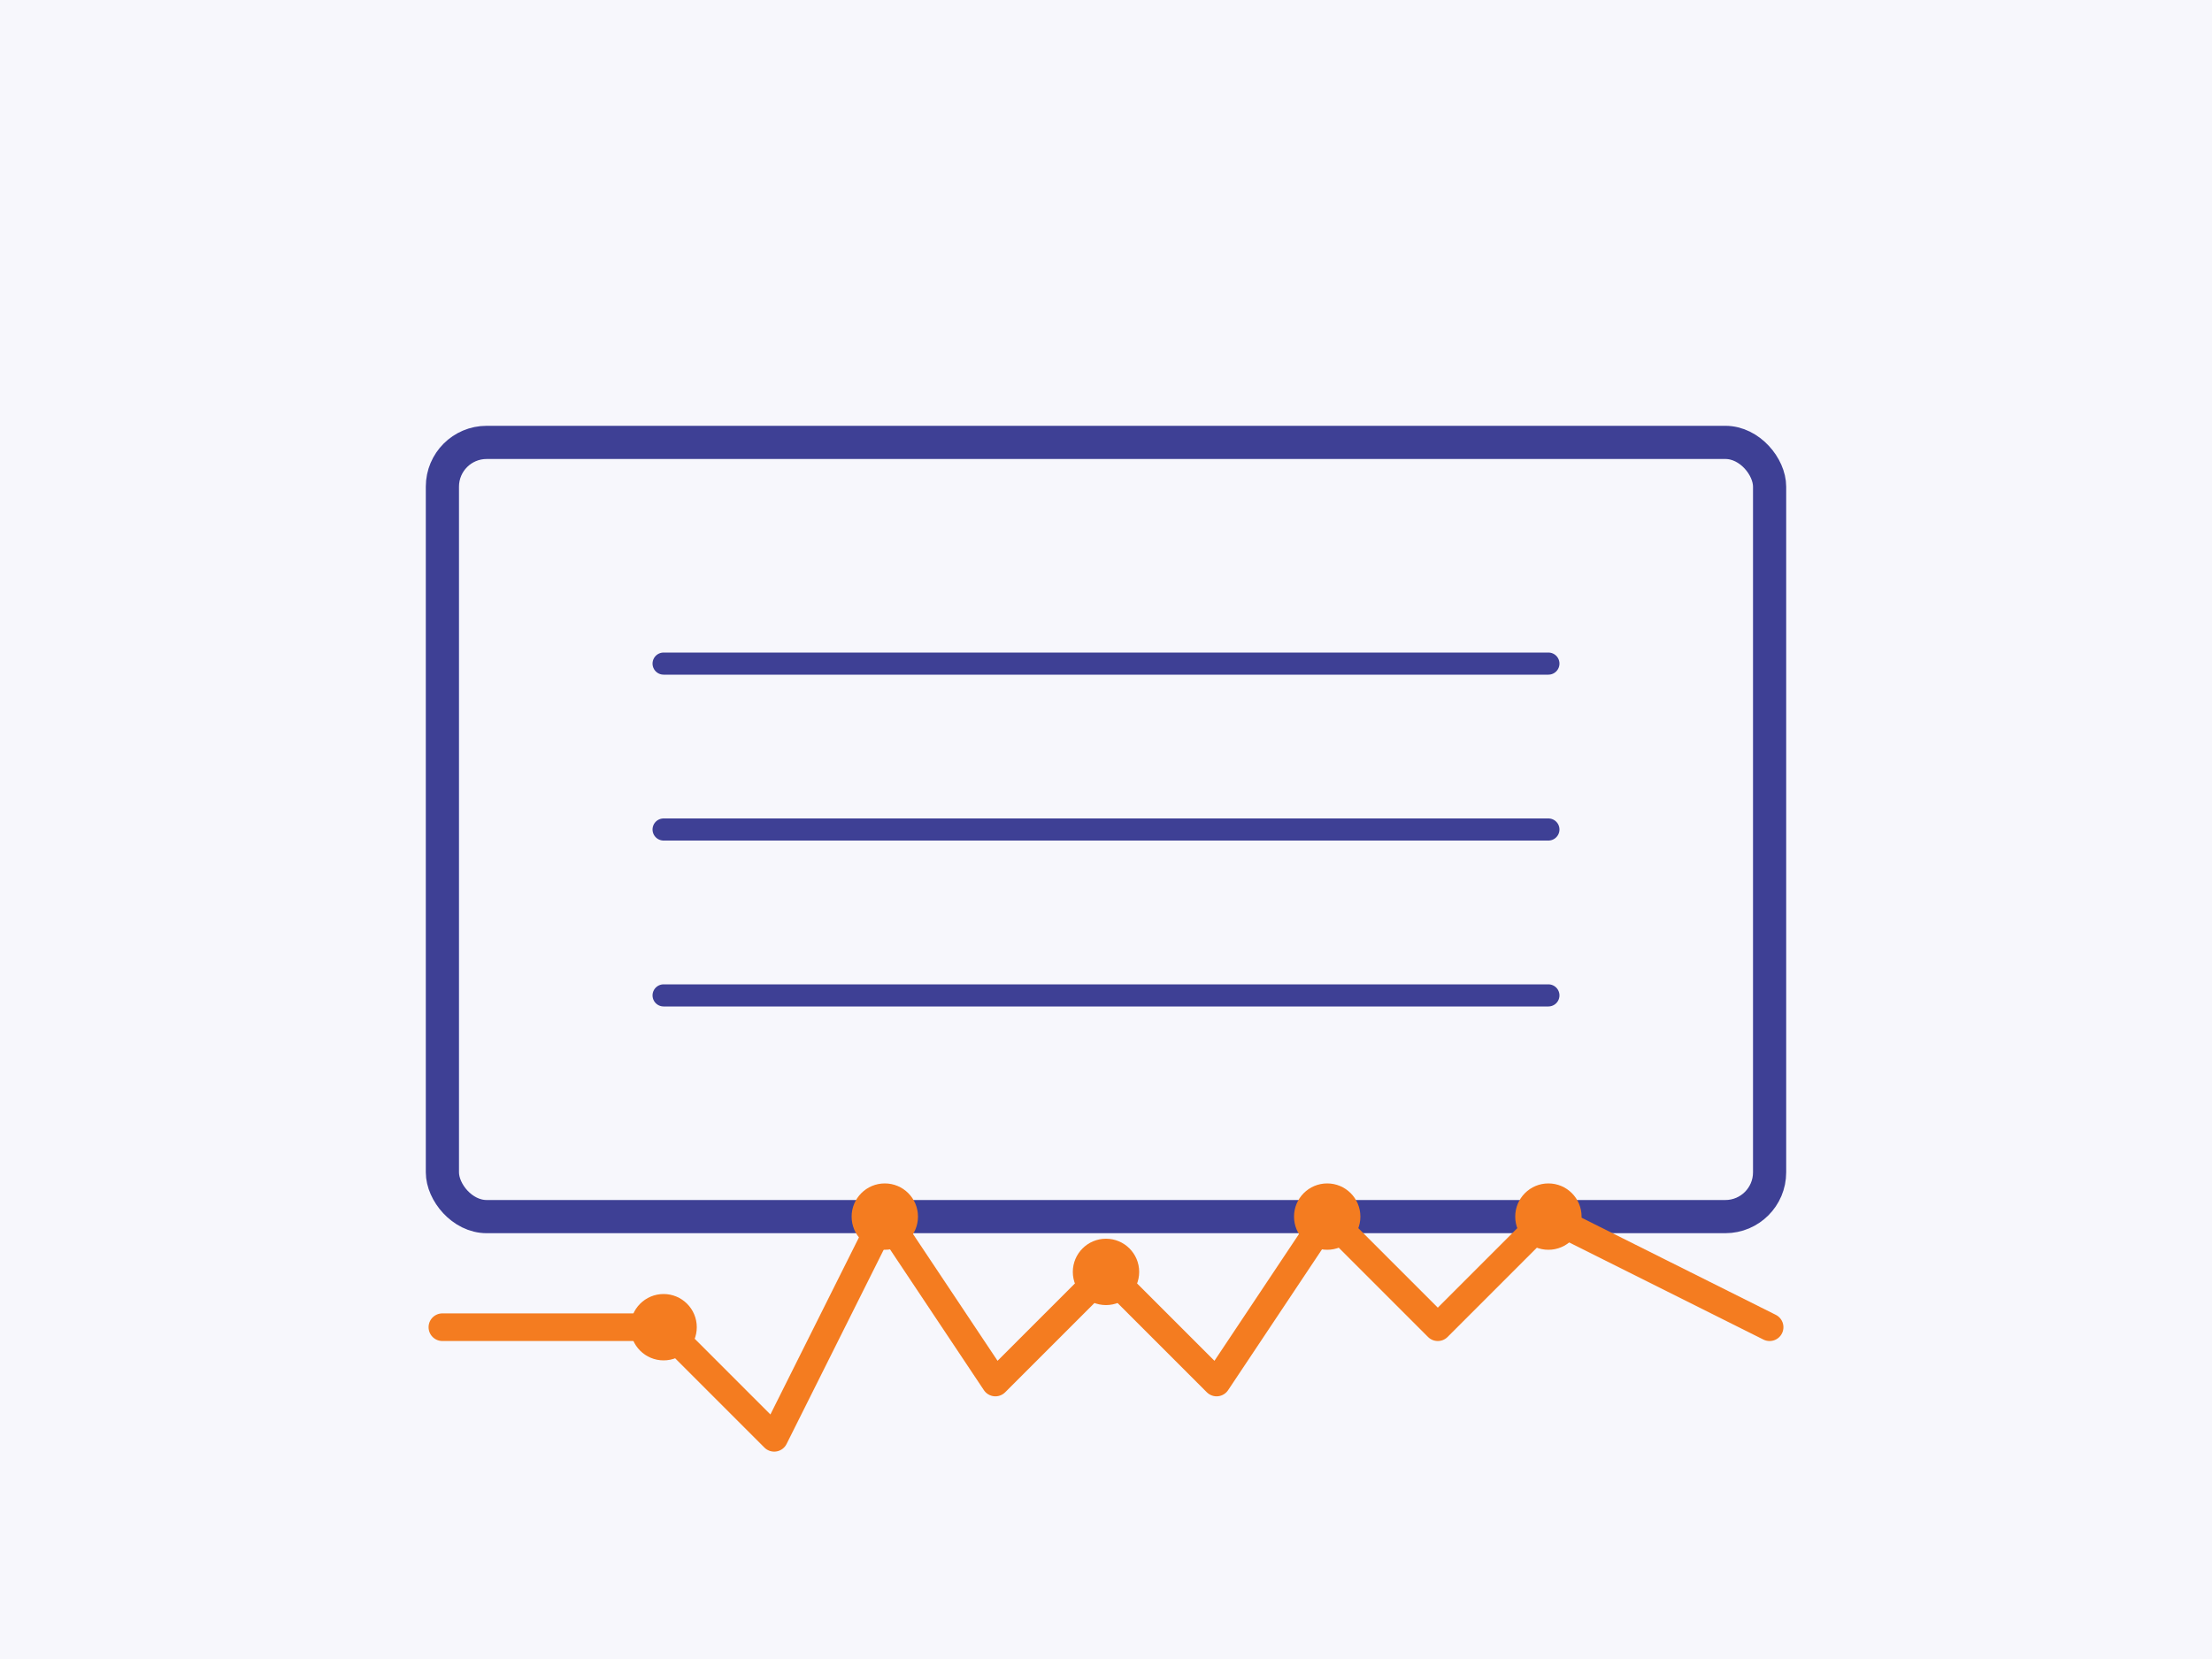
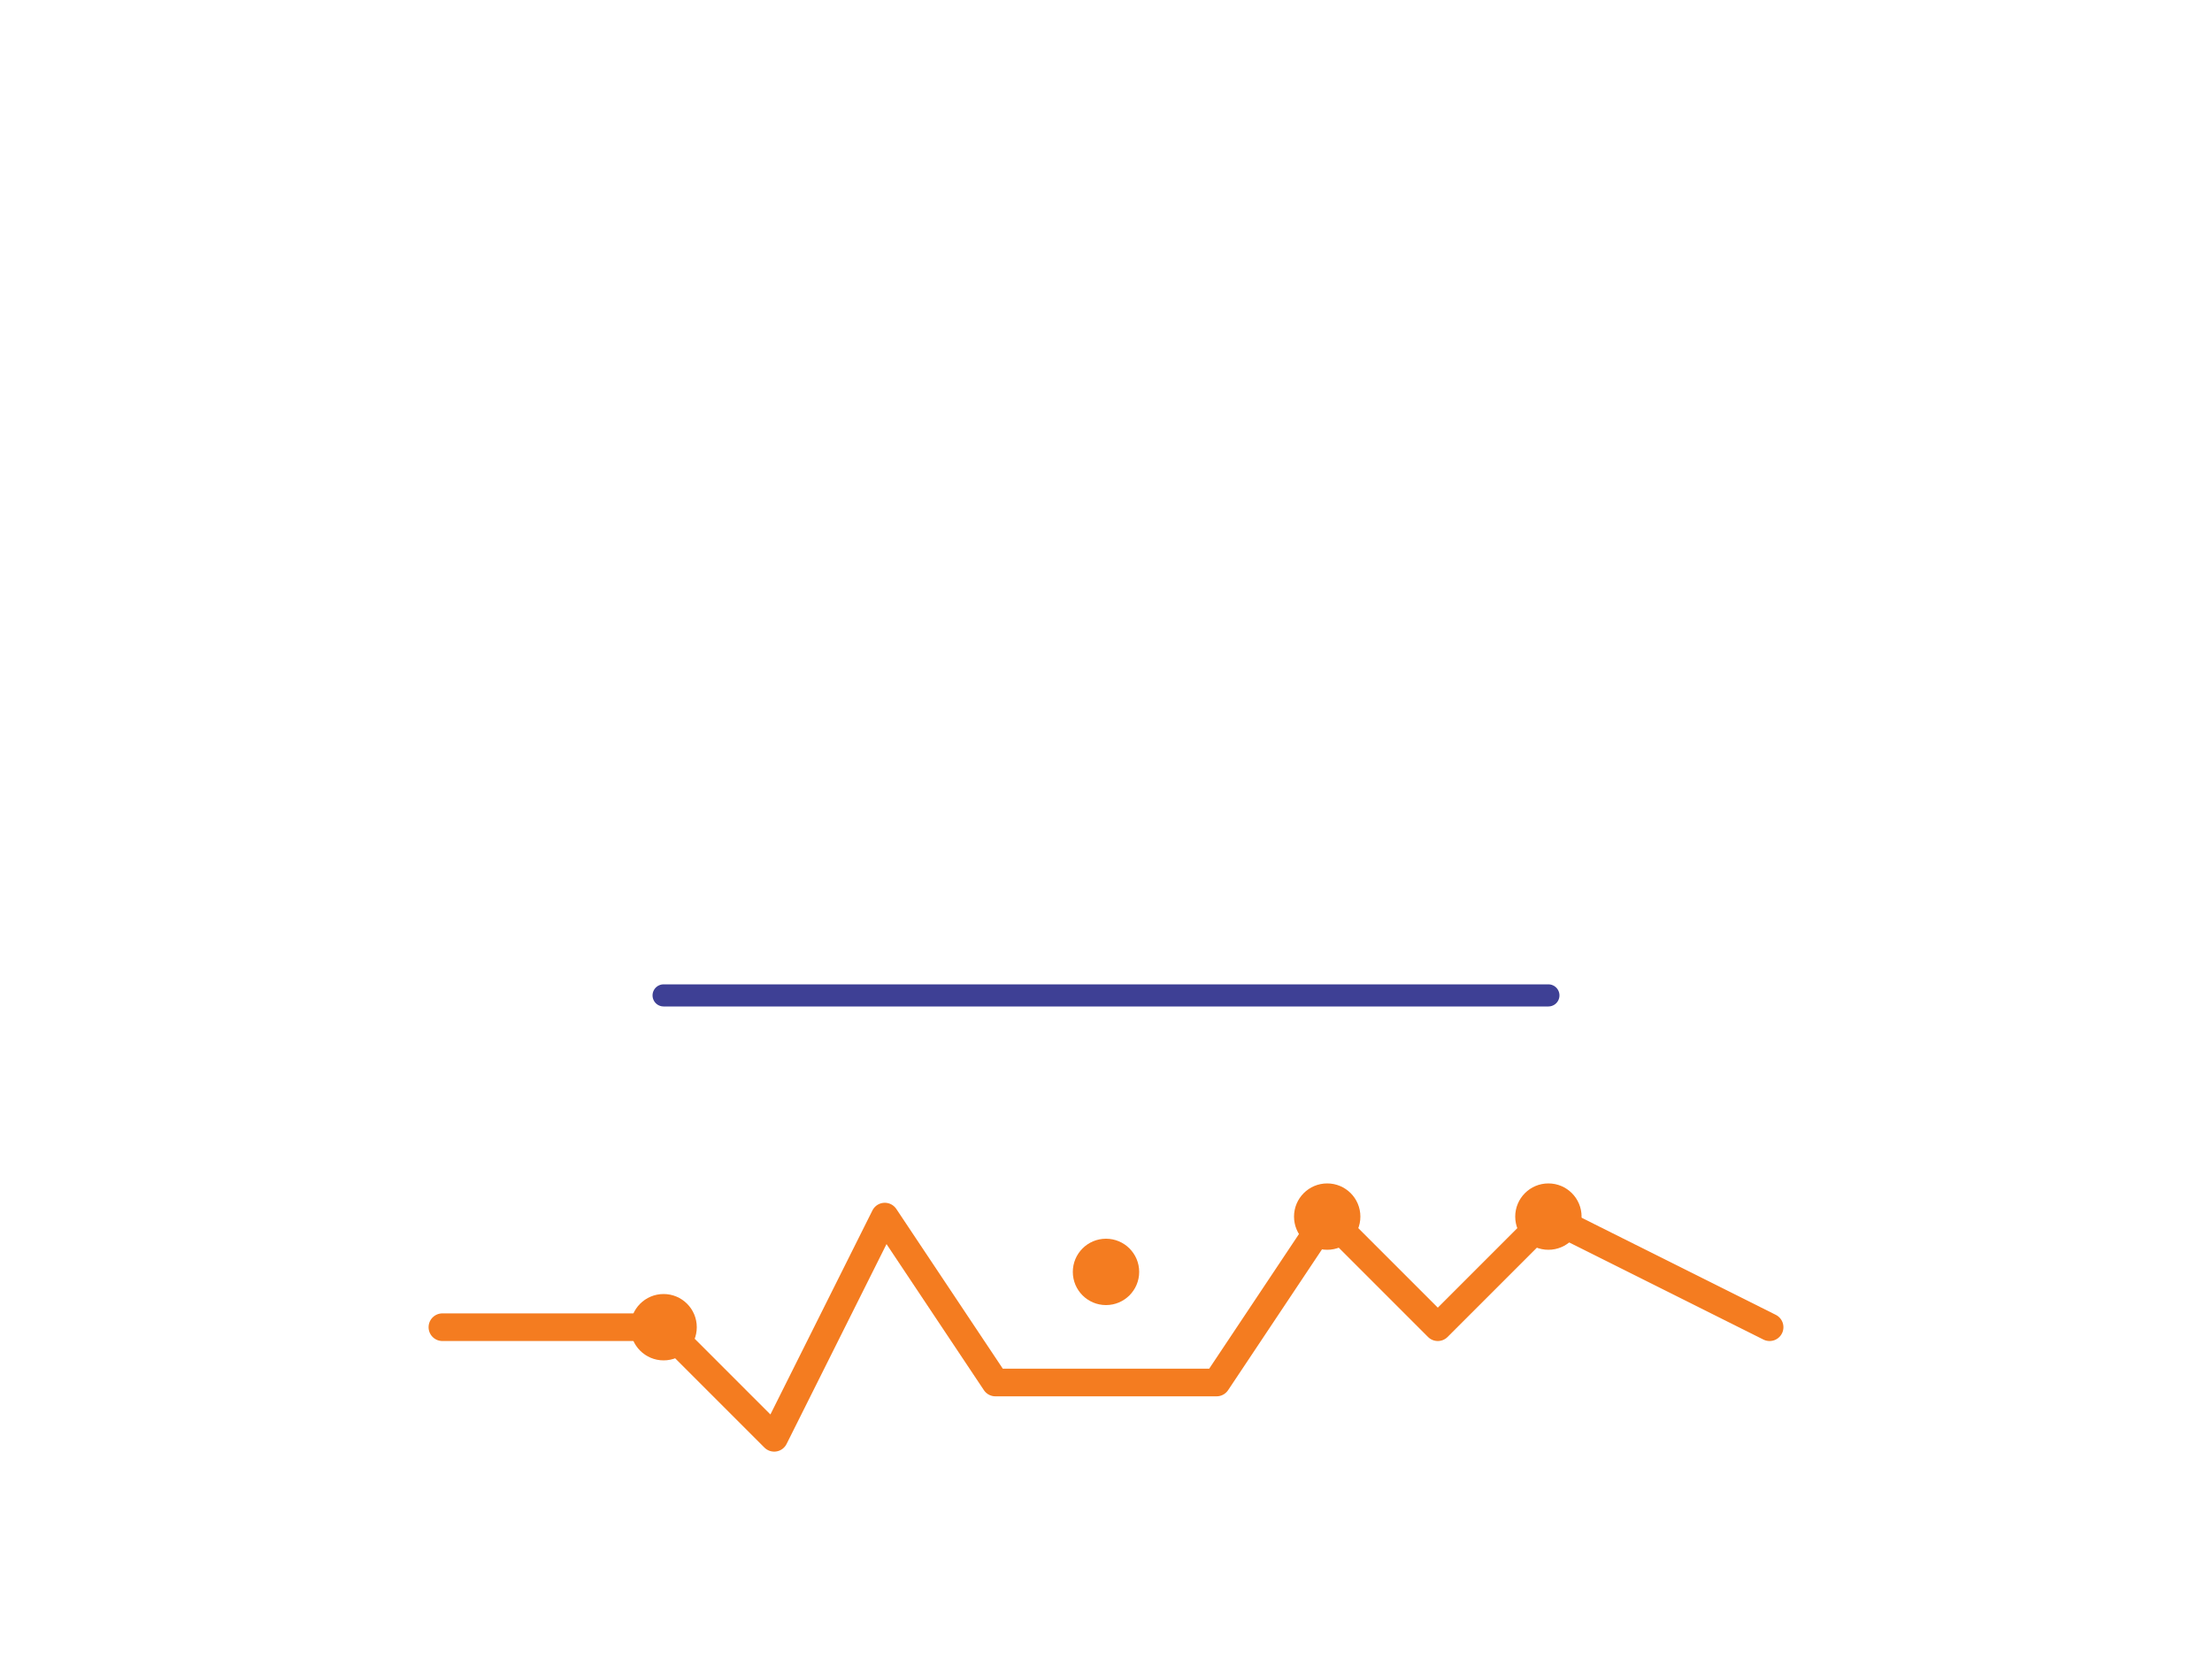
<svg xmlns="http://www.w3.org/2000/svg" width="200" height="150" viewBox="0 0 200 150" fill="none">
-   <rect width="200" height="150" fill="#F7F7FC" />
-   <rect x="40" y="40" width="120" height="70" rx="4" stroke="#3E4095" stroke-width="3" />
-   <path d="M60 60H140" stroke="#3E4095" stroke-width="2" stroke-linecap="round" />
-   <path d="M60 75H140" stroke="#3E4095" stroke-width="2" stroke-linecap="round" />
  <path d="M60 90H140" stroke="#3E4095" stroke-width="2" stroke-linecap="round" />
-   <path d="M40 120L60 120L70 130L80 110L90 125L100 115L110 125L120 110L130 120L140 110L160 120" stroke="#F47C20" stroke-width="2.5" stroke-linecap="round" stroke-linejoin="round" />
+   <path d="M40 120L60 120L70 130L80 110L90 125L110 125L120 110L130 120L140 110L160 120" stroke="#F47C20" stroke-width="2.5" stroke-linecap="round" stroke-linejoin="round" />
  <circle cx="60" cy="120" r="3" fill="#F47C20" />
-   <circle cx="80" cy="110" r="3" fill="#F47C20" />
  <circle cx="100" cy="115" r="3" fill="#F47C20" />
  <circle cx="120" cy="110" r="3" fill="#F47C20" />
  <circle cx="140" cy="110" r="3" fill="#F47C20" />
</svg>